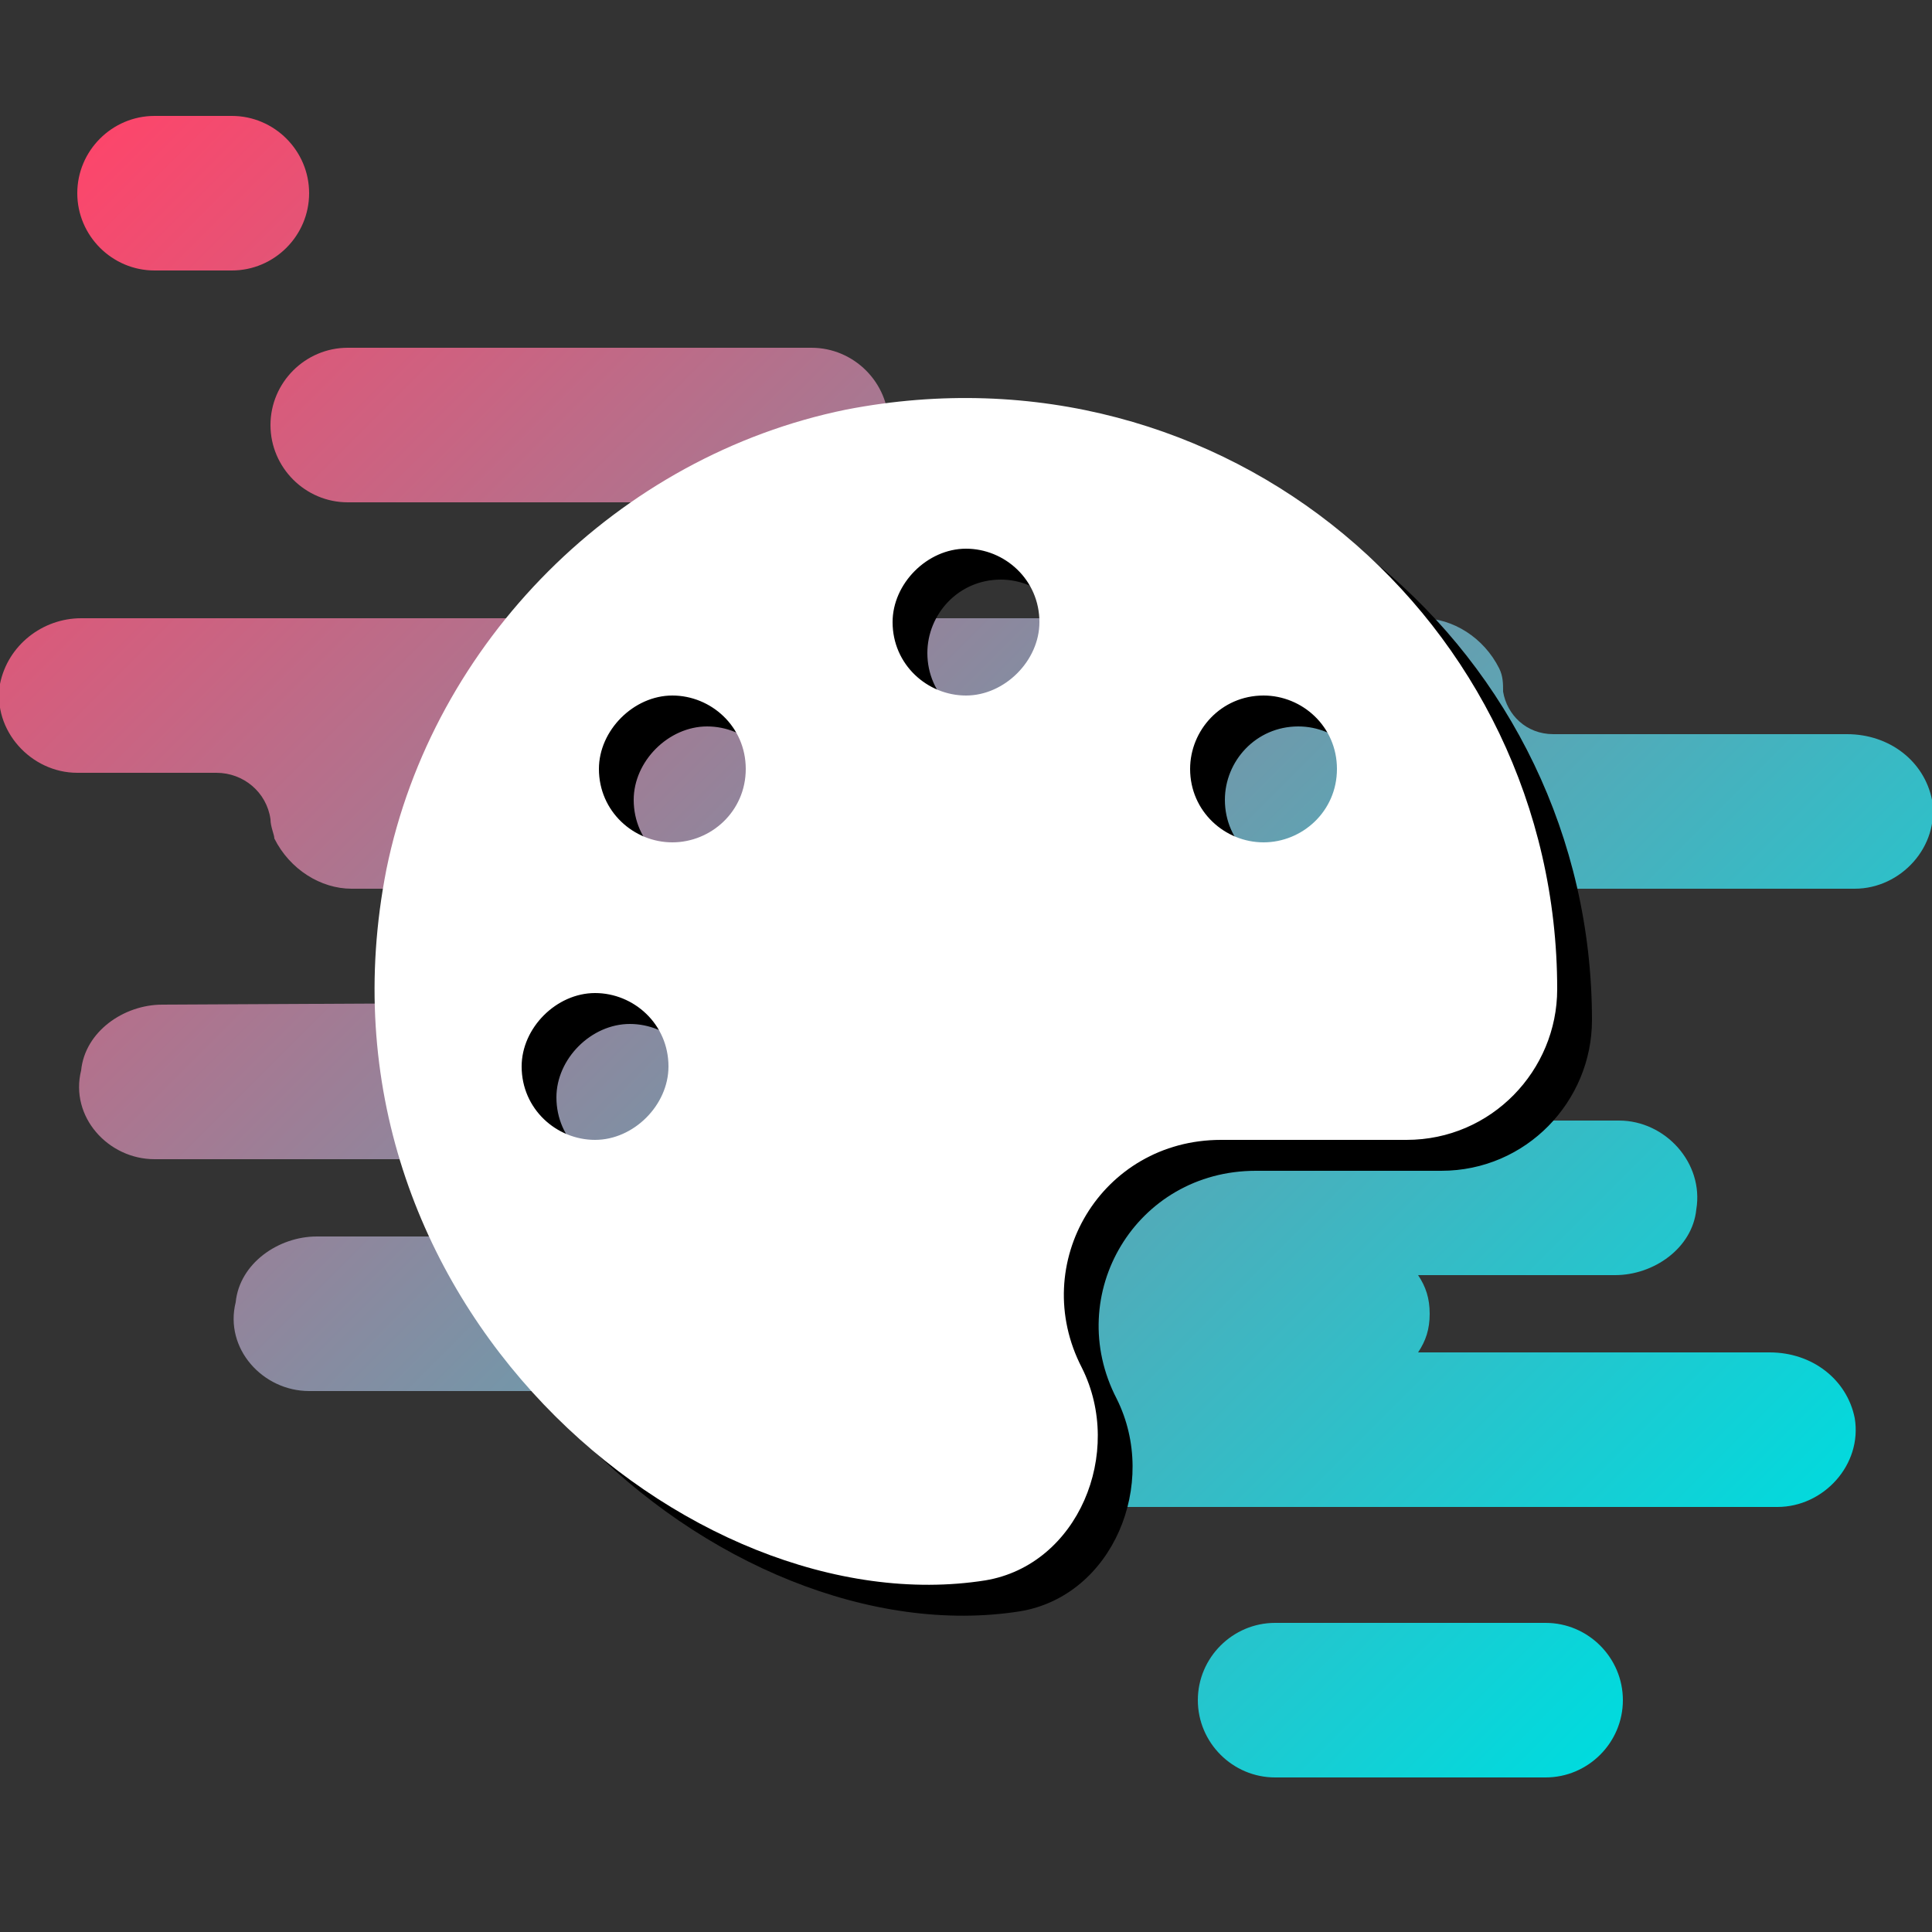
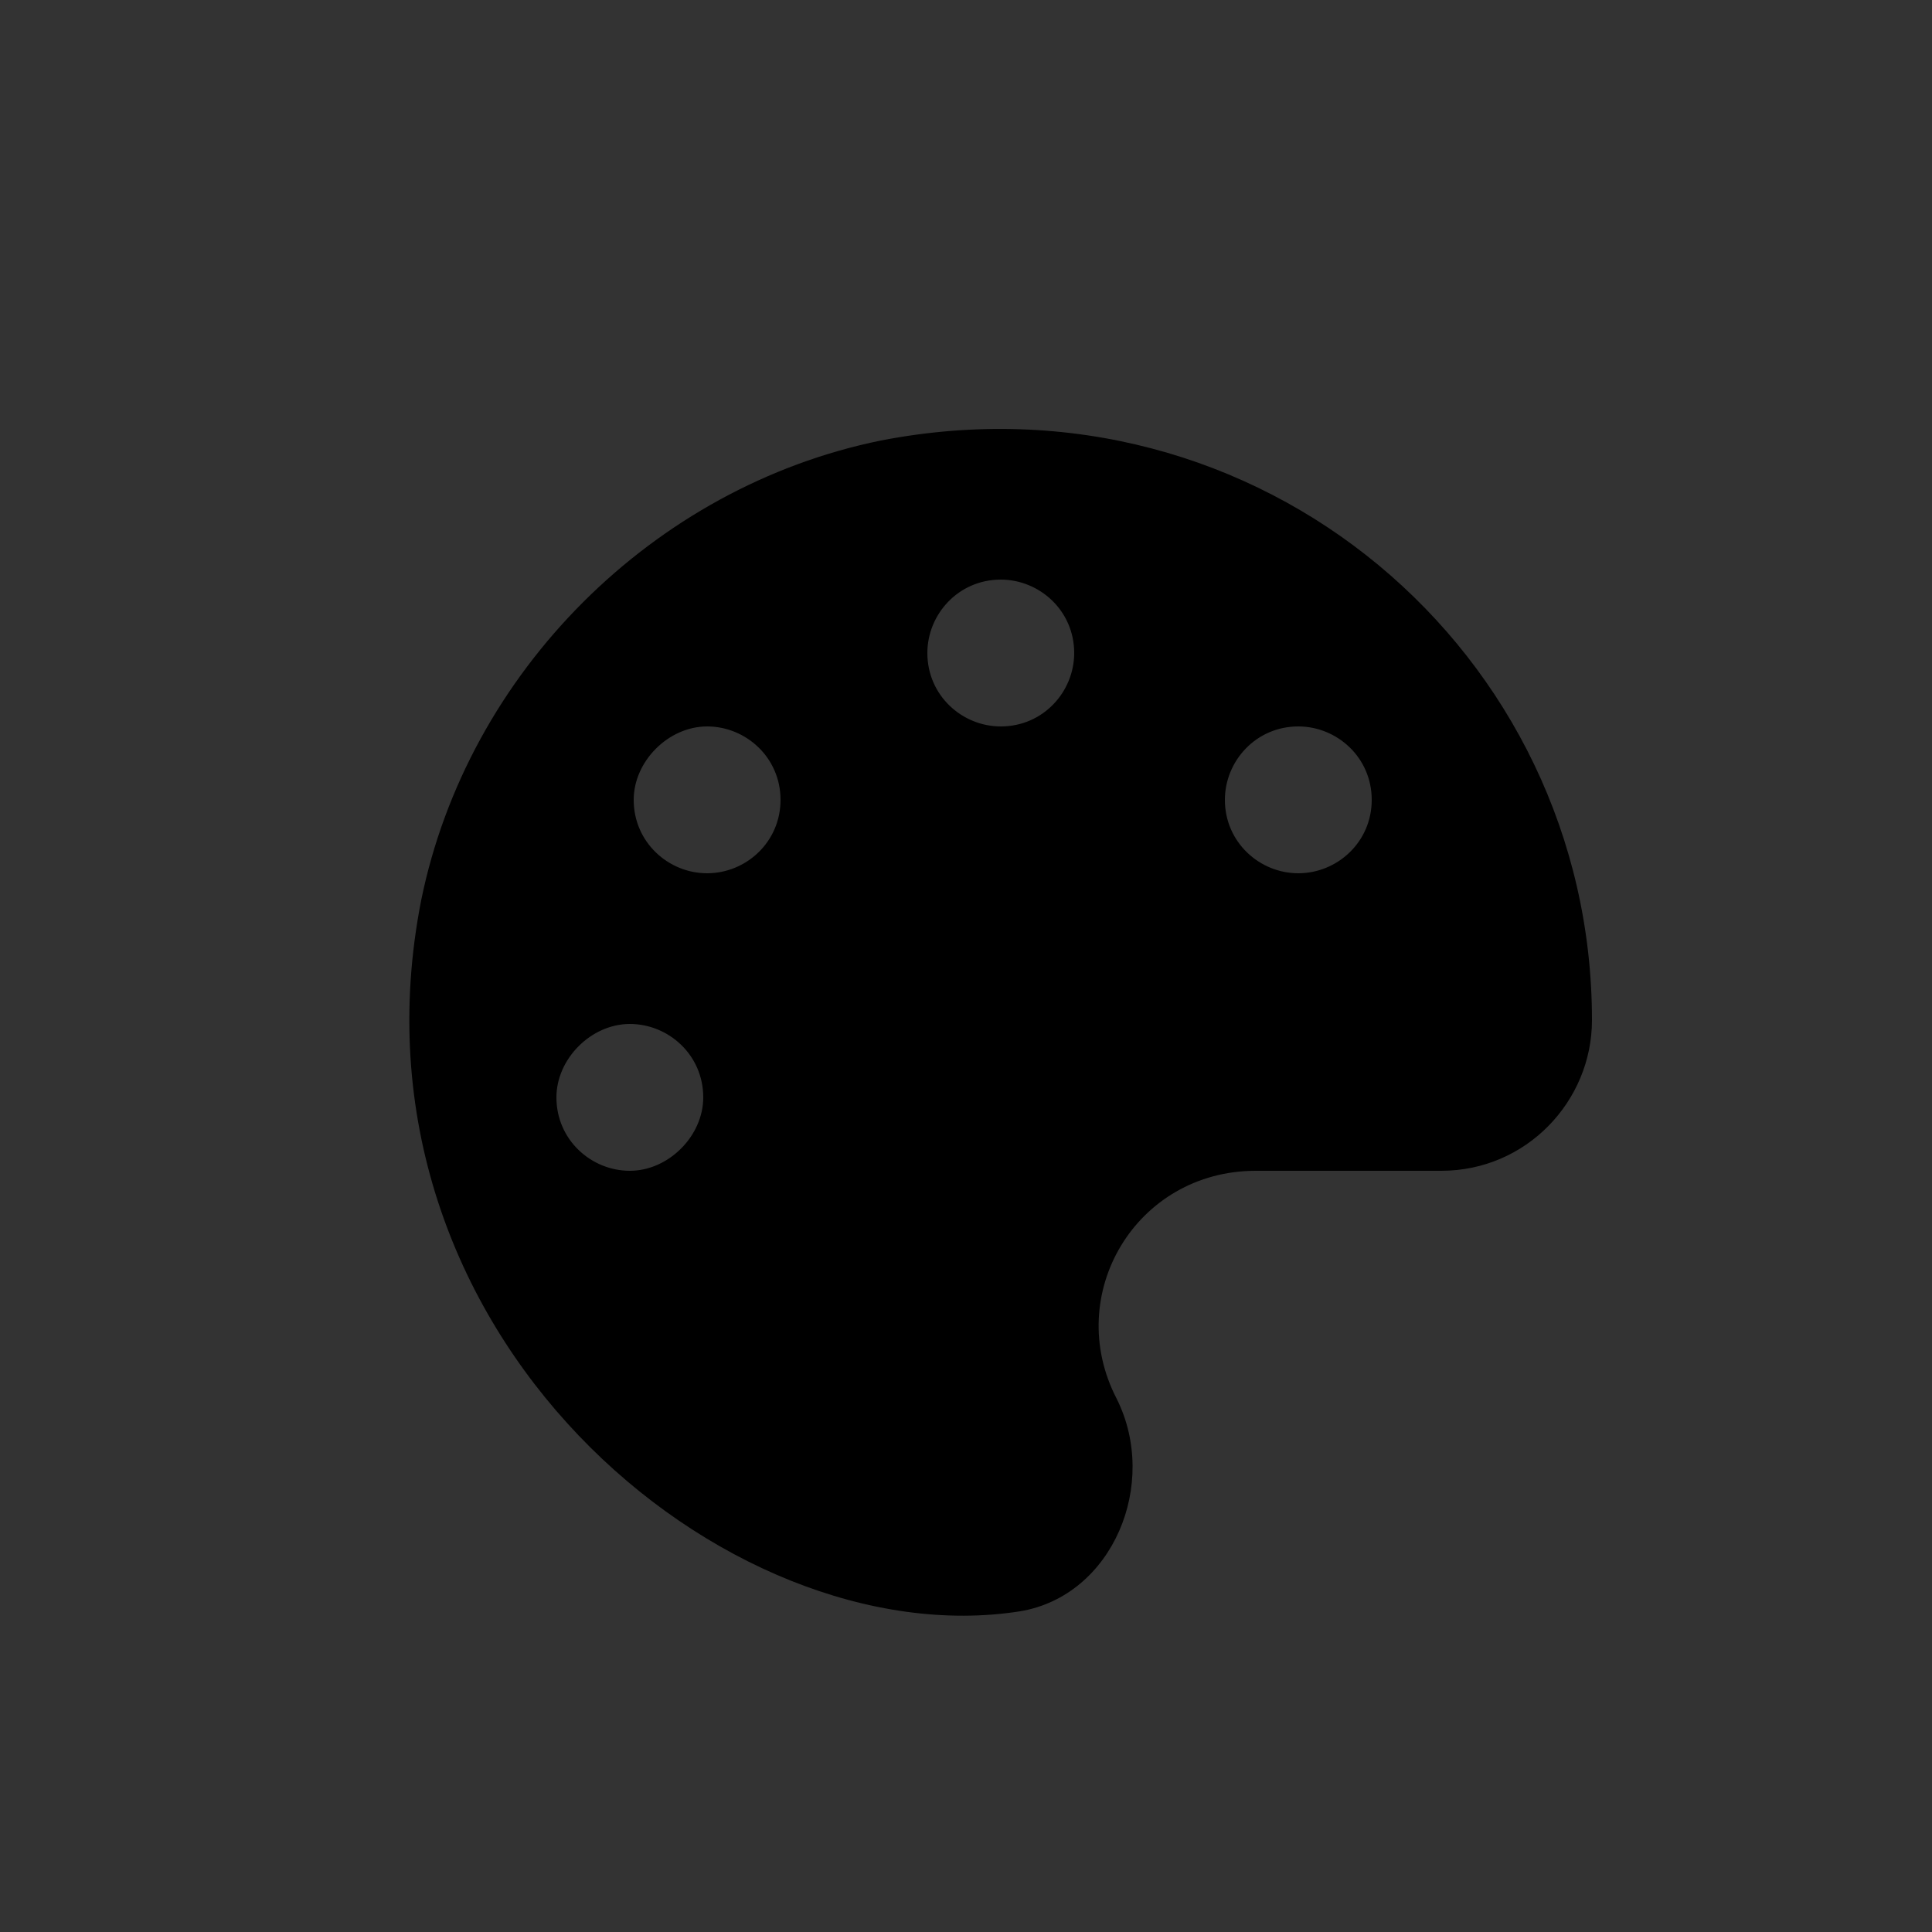
<svg xmlns="http://www.w3.org/2000/svg" version="1.1" id="Layer_1" x="0px" y="0px" width="50px" height="50px" viewBox="0 0 50 50" style="enable-background:new 0 0 50 50;" xml:space="preserve">
  <rect x="0" y="0" width="50" height="50" fill="#333333" stroke="none" />
  <style type="text/css">
	.st0{fill:url(#SVGID_1_);}
	.st1{fill:#FFFFFF;}
</style>
  <linearGradient id="SVGID_1_" gradientUnits="userSpaceOnUse" x1="3.329" y1="190.846" x2="43.654" y2="231.171" gradientTransform="matrix(1 0 0 1 0 -188)">
    <stop offset="0" style="stop-color:#FC466B" />
    <stop offset="1" style="stop-color:#00DBDE" />
  </linearGradient>
-   <path class="st0" d="M50,20.7c0.2,1.2-0.8,2.3-2,2.3H9.1c-0.8,0-1.6-0.5-2-1.3c0-0.1-0.1-0.3-0.1-0.5C6.9,20.5,6.3,20,5.6,20H2  c-1.2,0-2.2-1.1-2-2.3c0.2-1,1.1-1.7,2.1-1.7h34.7c0.8,0,1.6,0.5,2,1.3c0.1,0.2,0.1,0.4,0.1,0.6c0.1,0.6,0.6,1.1,1.3,1.1h7.6  C48.9,19,49.8,19.7,50,20.7z M45.8,35h-9.1c0.2-0.3,0.3-0.6,0.3-1s-0.1-0.7-0.3-1h5.1c1,0,2-0.7,2.1-1.7c0.2-1.2-0.8-2.3-2-2.3H28  c-1,0-1.9-0.6-2.1-1.6c0-0.1,0-0.1-0.1-0.2c-0.3-0.8-1.1-1.3-2-1.3L4.2,26c-1,0-2,0.7-2.1,1.7C1.8,28.9,2.8,30,4,30h7.3  c-0.2,0.3-0.3,0.6-0.3,1s0.1,0.7,0.3,1H8.2c-1,0-2,0.7-2.1,1.7C5.8,34.9,6.8,36,8,36h7c1,0,1.9,0.6,2.1,1.5c0,0.1,0,0.1,0.1,0.2  c0.3,0.8,1.1,1.3,2,1.3H46c1.2,0,2.2-1.1,2-2.3C47.8,35.7,46.9,35,45.8,35z M23,11L23,11c0-1.1-0.9-2-2-2H9c-1.1,0-2,0.9-2,2l0,0  c0,1.1,0.9,2,2,2h12C22.1,13,23,12.1,23,11z M42,44L42,44c0-1.1-0.9-2-2-2h-7c-1.1,0-2,0.9-2,2l0,0c0,1.1,0.9,2,2,2h7  C41.1,46,42,45.1,42,44z M8,5L8,5c0-1.1-0.9-2-2-2H4C2.9,3,2,3.9,2,5l0,0c0,1.1,0.9,2,2,2h2C7.1,7,8,6.1,8,5z" />
  <path d="M41.2,26.4c0,2.1-1.7,3.9-3.9,3.9h-4.8c-3.1,0-5,3.2-3.6,5.9c1.1,2.2-0.1,5.1-2.5,5.5c-7.6,1.2-17.7-7.2-15.5-18.4  c1.2-5.9,6-10.7,11.9-11.9C32.6,9.5,41.2,16.9,41.2,26.4z M18.2,28.4c0-1.1-0.9-1.9-1.9-1.9s-1.9,0.9-1.9,1.9c0,1.1,0.9,1.9,1.9,1.9  S18.2,29.4,18.2,28.4z M20.2,20.7c0-1.1-0.9-1.9-1.9-1.9s-1.9,0.9-1.9,1.9c0,1.1,0.9,1.9,1.9,1.9S20.2,21.8,20.2,20.7z M27.8,16.9  c0-1.1-0.9-1.9-1.9-1.9c-1.1,0-1.9,0.9-1.9,1.9c0,1.1,0.9,1.9,1.9,1.9C27,18.8,27.8,17.9,27.8,16.9z M35.5,20.7  c0-1.1-0.9-1.9-1.9-1.9c-1.1,0-1.9,0.9-1.9,1.9c0,1.1,0.9,1.9,1.9,1.9S35.5,21.8,35.5,20.7z" />
-   <path class="st1" d="M40.3,25.6c0,2.1-1.7,3.9-3.9,3.9h-4.8c-3.1,0-5,3.2-3.6,5.9c1.1,2.2-0.1,5.1-2.5,5.5  C17.9,42.1,7.8,33.7,10,22.5c1.2-5.9,6-10.7,11.9-11.9C31.7,8.7,40.3,16.1,40.3,25.6z M17.3,27.6c0-1.1-0.9-1.9-1.9-1.9  s-1.9,0.9-1.9,1.9c0,1.1,0.9,1.9,1.9,1.9S17.3,28.6,17.3,27.6z M19.3,19.9c0-1.1-0.9-1.9-1.9-1.9s-1.9,0.9-1.9,1.9  c0,1.1,0.9,1.9,1.9,1.9S19.3,21,19.3,19.9z M26.9,16.1c0-1.1-0.9-1.9-1.9-1.9s-1.9,0.9-1.9,1.9c0,1.1,0.9,1.9,1.9,1.9  S26.9,17.1,26.9,16.1z M34.6,19.9c0-1.1-0.9-1.9-1.9-1.9c-1.1,0-1.9,0.9-1.9,1.9c0,1.1,0.9,1.9,1.9,1.9C33.7,21.8,34.6,21,34.6,19.9  z" />
</svg>